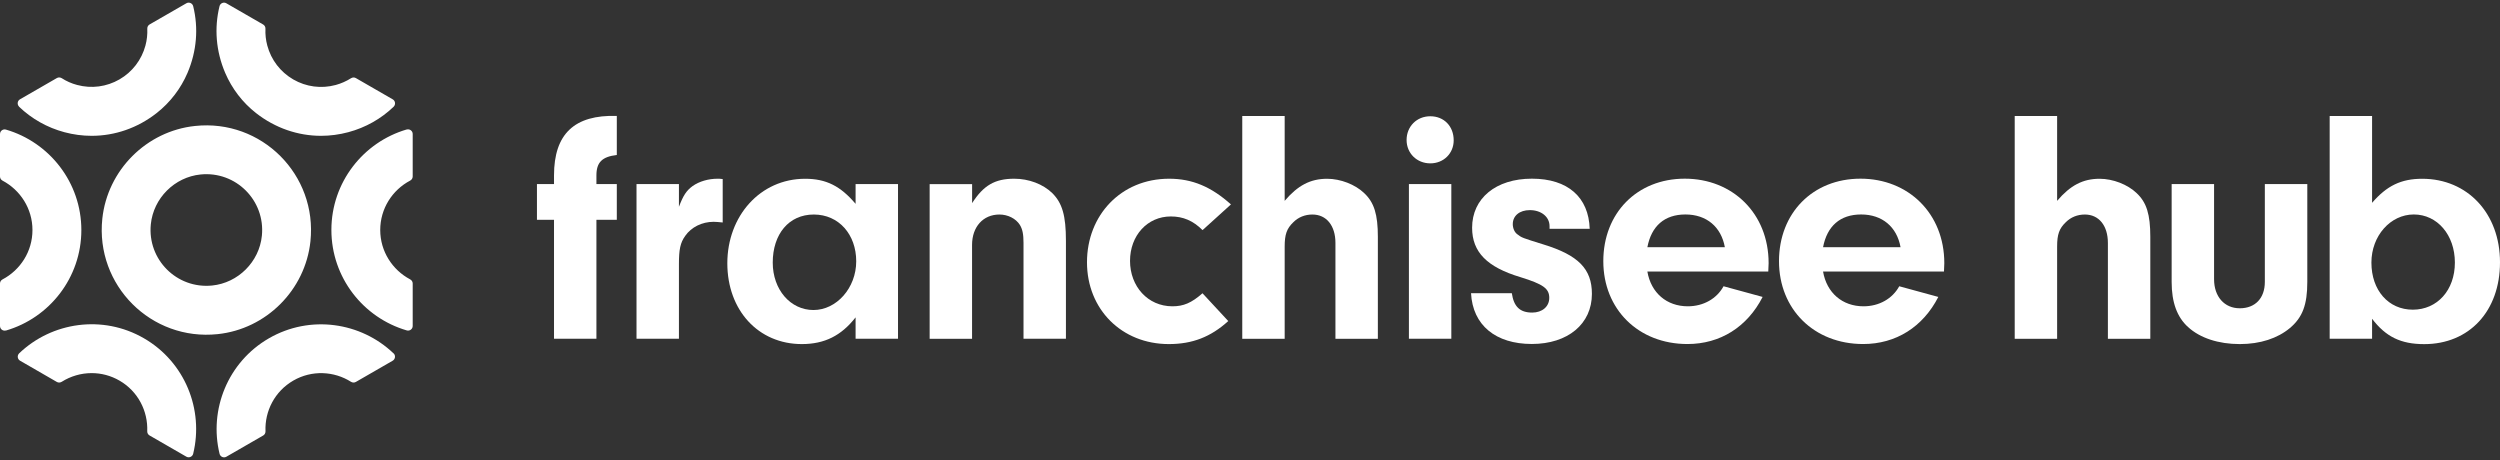
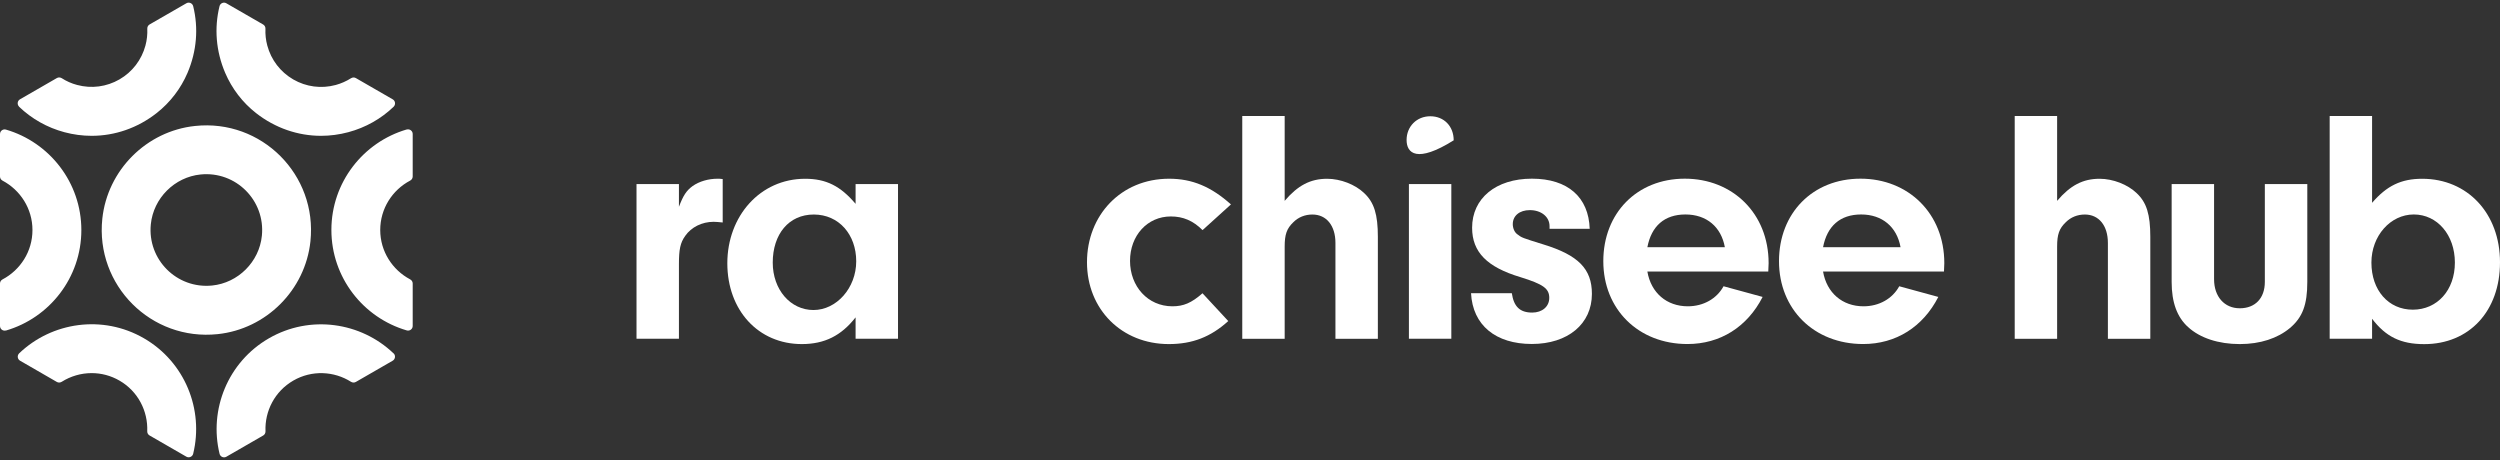
<svg xmlns="http://www.w3.org/2000/svg" width="250" height="46" viewBox="0 0 250 46" fill="none">
  <rect x="0" y="0" width="250" height="46" fill="#333333" stroke="none" />
  <g clip-path="url(#clip0_2432_5004)">
-     <path d="M59.642 33.872H55.401V21.983H53.695V18.408H55.401V17.539C55.401 13.399 57.439 11.462 61.681 11.592V15.5C60.212 15.669 59.642 16.234 59.642 17.539V18.408H61.681V21.983H59.642V33.872Z" fill="white" />
    <path d="M67.893 18.408V20.679C68.328 19.544 68.627 19.075 69.26 18.606C69.927 18.138 70.83 17.872 71.767 17.872C71.869 17.872 72.033 17.872 72.27 17.906V22.249C71.936 22.215 71.603 22.181 71.366 22.181C70.197 22.181 69.129 22.717 68.526 23.582C68.023 24.283 67.893 24.949 67.893 26.423V33.872H63.651V18.408H67.893Z" fill="white" />
    <path d="M85.559 18.408H89.801V33.872H85.559V31.737C84.124 33.572 82.453 34.408 80.183 34.408C75.84 34.408 72.733 31.036 72.733 26.326C72.733 21.616 76.009 17.877 80.516 17.877C82.622 17.877 84.057 18.611 85.559 20.384V18.413V18.408ZM77.274 26.258C77.274 28.964 79.043 31.002 81.347 31.002C83.651 31.002 85.622 28.799 85.622 26.128C85.622 23.456 83.888 21.452 81.381 21.452C78.873 21.452 77.274 23.423 77.274 26.263V26.258Z" fill="white" />
-     <path d="M97.211 18.408V20.312C98.346 18.544 99.482 17.872 101.419 17.872C102.887 17.872 104.293 18.408 105.225 19.307C106.225 20.307 106.593 21.544 106.593 24.084V33.872H102.351V24.287C102.351 23.418 102.25 22.92 101.984 22.485C101.583 21.853 100.781 21.452 99.945 21.452C98.308 21.452 97.206 22.688 97.206 24.49V33.877H92.965V18.413H97.206L97.211 18.408Z" fill="white" />
    <path d="M122.829 32.104C121.061 33.708 119.221 34.408 116.883 34.408C112.173 34.408 108.699 30.935 108.699 26.225C108.699 21.515 112.105 17.872 116.916 17.872C119.221 17.872 121.124 18.674 123.095 20.442L120.255 23.012C119.317 22.075 118.317 21.645 117.081 21.645C114.743 21.645 113.003 23.548 113.003 26.089C113.003 28.63 114.772 30.63 117.245 30.63C118.346 30.63 119.148 30.297 120.25 29.326L122.82 32.099L122.829 32.104Z" fill="white" />
    <path d="M128.472 20.08C129.776 18.544 131.042 17.877 132.713 17.877C134.051 17.877 135.52 18.447 136.419 19.312C137.419 20.249 137.786 21.447 137.786 23.688V33.877H133.544V24.292C133.544 22.558 132.641 21.452 131.24 21.452C130.506 21.452 129.839 21.717 129.337 22.22C128.67 22.853 128.467 23.456 128.467 24.659V33.877H124.226V11.597H128.467V20.08H128.472Z" fill="white" />
-     <path d="M145.369 14.032C145.369 15.336 144.369 16.336 143.031 16.336C141.693 16.336 140.659 15.336 140.659 13.998C140.659 12.66 141.659 11.626 143.031 11.626C144.403 11.626 145.369 12.626 145.369 14.032ZM145.133 33.872H140.891V18.408H145.133V33.872Z" fill="white" />
+     <path d="M145.369 14.032C141.693 16.336 140.659 15.336 140.659 13.998C140.659 12.66 141.659 11.626 143.031 11.626C144.403 11.626 145.369 12.626 145.369 14.032ZM145.133 33.872H140.891V18.408H145.133V33.872Z" fill="white" />
    <path d="M154.955 22.882V22.616C154.955 21.679 154.119 21.012 152.984 21.012C151.95 21.012 151.278 21.582 151.278 22.413C151.278 22.814 151.447 23.215 151.713 23.413C152.182 23.78 152.216 23.78 154.351 24.447C157.824 25.514 159.191 26.886 159.191 29.389C159.191 32.394 156.785 34.398 153.182 34.398C149.578 34.398 147.269 32.529 147.104 29.321H151.182C151.38 30.659 151.984 31.258 153.22 31.258C154.22 31.258 154.926 30.659 154.926 29.79C154.926 28.852 154.327 28.423 152.051 27.717C148.713 26.717 147.211 25.215 147.211 22.775C147.211 19.838 149.583 17.867 153.191 17.867C156.8 17.867 158.868 19.737 158.969 22.877H154.959L154.955 22.882Z" fill="white" />
    <path d="M164.737 27.157C165.104 29.292 166.674 30.63 168.78 30.63C170.35 30.63 171.683 29.862 172.355 28.625L176.263 29.693C174.727 32.698 172.022 34.403 168.746 34.403C163.838 34.403 160.331 30.93 160.331 26.118C160.331 21.307 163.703 17.867 168.481 17.867C173.258 17.867 176.862 21.341 176.862 26.316L176.828 27.152H164.737V27.157ZM172.485 24.722C172.118 22.684 170.65 21.447 168.543 21.447C166.437 21.447 165.138 22.616 164.737 24.722H172.485Z" fill="white" />
    <path d="M182.306 27.157C182.673 29.292 184.243 30.63 186.349 30.63C187.92 30.63 189.253 29.862 189.924 28.625L193.832 29.693C192.296 32.698 189.591 34.403 186.316 34.403C181.408 34.403 177.9 30.93 177.9 26.118C177.9 21.307 181.272 17.867 186.05 17.867C190.828 17.867 194.431 21.341 194.431 26.316L194.398 27.152H182.306V27.157ZM190.055 24.722C189.688 22.684 188.219 21.447 186.113 21.447C184.007 21.447 182.707 22.616 182.306 24.722H190.055Z" fill="white" />
    <path d="M205.717 20.08C207.021 18.544 208.287 17.877 209.958 17.877C211.297 17.877 212.765 18.447 213.664 19.312C214.664 20.249 215.031 21.447 215.031 23.688V33.877H210.789V24.292C210.789 22.558 209.886 21.452 208.485 21.452C207.751 21.452 207.084 21.717 206.582 22.22C205.915 22.853 205.712 23.456 205.712 24.659V33.877H201.471V11.597H205.712V20.08H205.717Z" fill="white" />
    <path d="M230.73 18.408V28.196C230.73 30.466 230.261 31.736 228.991 32.804C227.754 33.838 226.02 34.408 223.981 34.408C221.846 34.408 220.006 33.804 218.803 32.703C217.701 31.703 217.165 30.229 217.165 28.196V18.408H221.407V27.925C221.407 29.664 222.44 30.828 223.977 30.828C225.513 30.828 226.484 29.828 226.484 28.191V18.404H230.725L230.73 18.408Z" fill="white" />
    <path d="M237.208 33.872H232.967V11.597H237.208V20.283C238.677 18.577 240.112 17.877 242.218 17.877C246.759 17.877 250 21.35 250 26.229C250 31.108 246.928 34.413 242.421 34.413C240.083 34.413 238.58 33.678 237.208 31.877V33.881V33.872ZM237.141 26.258C237.141 29.031 238.846 30.968 241.281 30.968C243.715 30.968 245.488 29.031 245.488 26.258C245.488 23.485 243.72 21.447 241.382 21.447C239.044 21.447 237.141 23.582 237.141 26.258Z" fill="white" />
    <path d="M31.043 24.138C31.748 17.476 26.159 11.887 19.502 12.597C14.647 13.109 10.749 17.012 10.232 21.867C9.526 28.529 15.116 34.118 21.773 33.413C26.628 32.901 30.526 28.997 31.043 24.142V24.138ZM21.207 28.553C17.681 28.906 14.729 25.954 15.082 22.427C15.343 19.819 17.454 17.708 20.062 17.447C23.589 17.094 26.541 20.046 26.188 23.572C25.927 26.181 23.816 28.292 21.207 28.553ZM0.594 33.046C0.3 33.133 0 32.91 0 32.601V28.35C0 28.176 0.101 28.017 0.256 27.939C2.034 27.002 3.246 25.142 3.246 23.002C3.246 20.862 2.029 19.003 0.256 18.065C0.101 17.983 0 17.829 0 17.655V13.404C0 13.094 0.3 12.872 0.594 12.959C4.947 14.23 8.135 18.249 8.135 23.007C8.135 27.766 4.947 31.785 0.594 33.055V33.046ZM40.675 12.954C40.97 12.867 41.27 13.09 41.27 13.399V17.65C41.27 17.824 41.168 17.983 41.014 18.061C39.236 18.998 38.023 20.858 38.023 22.998C38.023 25.138 39.241 26.997 41.014 27.935C41.168 28.017 41.27 28.171 41.27 28.345V32.596C41.27 32.906 40.97 33.128 40.675 33.041C36.323 31.77 33.139 27.751 33.139 22.993C33.139 18.234 36.328 14.215 40.675 12.945V12.954ZM19.319 45.374C19.246 45.673 18.903 45.823 18.637 45.669L14.951 43.543C14.802 43.456 14.715 43.292 14.724 43.118C14.802 41.113 13.802 39.128 11.947 38.06C11.072 37.553 10.111 37.311 9.164 37.311C8.106 37.311 7.067 37.616 6.169 38.181C6.019 38.273 5.836 38.282 5.686 38.195L2.005 36.07C1.739 35.915 1.696 35.548 1.918 35.331C5.193 32.2 10.27 31.447 14.386 33.824C18.502 36.2 20.391 40.968 19.319 45.369V45.374ZM21.951 0.621C22.024 0.322 22.367 0.172 22.632 0.327L26.318 2.452C26.468 2.539 26.555 2.703 26.545 2.882C26.521 3.438 26.579 3.998 26.729 4.553C27.115 5.993 28.038 7.196 29.328 7.945C30.618 8.689 32.125 8.887 33.565 8.5C34.115 8.351 34.632 8.119 35.101 7.824C35.251 7.732 35.434 7.718 35.589 7.809L39.275 9.935C39.54 10.09 39.584 10.457 39.362 10.674C38.105 11.882 36.56 12.756 34.83 13.22C33.927 13.461 33.014 13.582 32.106 13.582C29.797 13.582 27.521 12.809 25.603 11.307C24.256 10.254 23.193 8.863 22.521 7.293C21.589 5.119 21.415 2.8 21.951 0.621ZM39.357 35.331C39.579 35.543 39.535 35.915 39.27 36.07L35.584 38.195C35.434 38.282 35.246 38.273 35.101 38.181C33.405 37.108 31.183 36.988 29.328 38.06C27.473 39.133 26.468 41.113 26.55 43.123C26.555 43.297 26.473 43.461 26.323 43.548L22.637 45.673C22.367 45.828 22.029 45.678 21.956 45.379C20.884 40.978 22.773 36.21 26.888 33.833C31.004 31.456 36.081 32.205 39.357 35.34V35.331ZM1.913 10.669C1.691 10.457 1.729 10.085 2 9.93L5.686 7.805C5.836 7.718 6.024 7.727 6.174 7.819C6.642 8.119 7.159 8.351 7.71 8.495C9.15 8.882 10.657 8.684 11.947 7.94C13.236 7.196 14.159 5.988 14.546 4.549C14.695 3.998 14.753 3.433 14.729 2.877C14.72 2.703 14.806 2.534 14.956 2.447L18.637 0.327C18.903 0.172 19.246 0.322 19.319 0.621C19.855 2.795 19.681 5.109 18.753 7.283C18.082 8.853 17.019 10.244 15.671 11.302C13.753 12.809 11.478 13.582 9.164 13.582C8.256 13.582 7.338 13.461 6.439 13.22C4.71 12.756 3.164 11.877 1.908 10.674L1.913 10.669Z" fill="white" />
  </g>
  <defs>
    <clipPath id="clip0_2432_5004">
      <rect width="250" height="45.472" fill="white" transform="translate(0 0.264)" />
    </clipPath>
  </defs>
</svg>